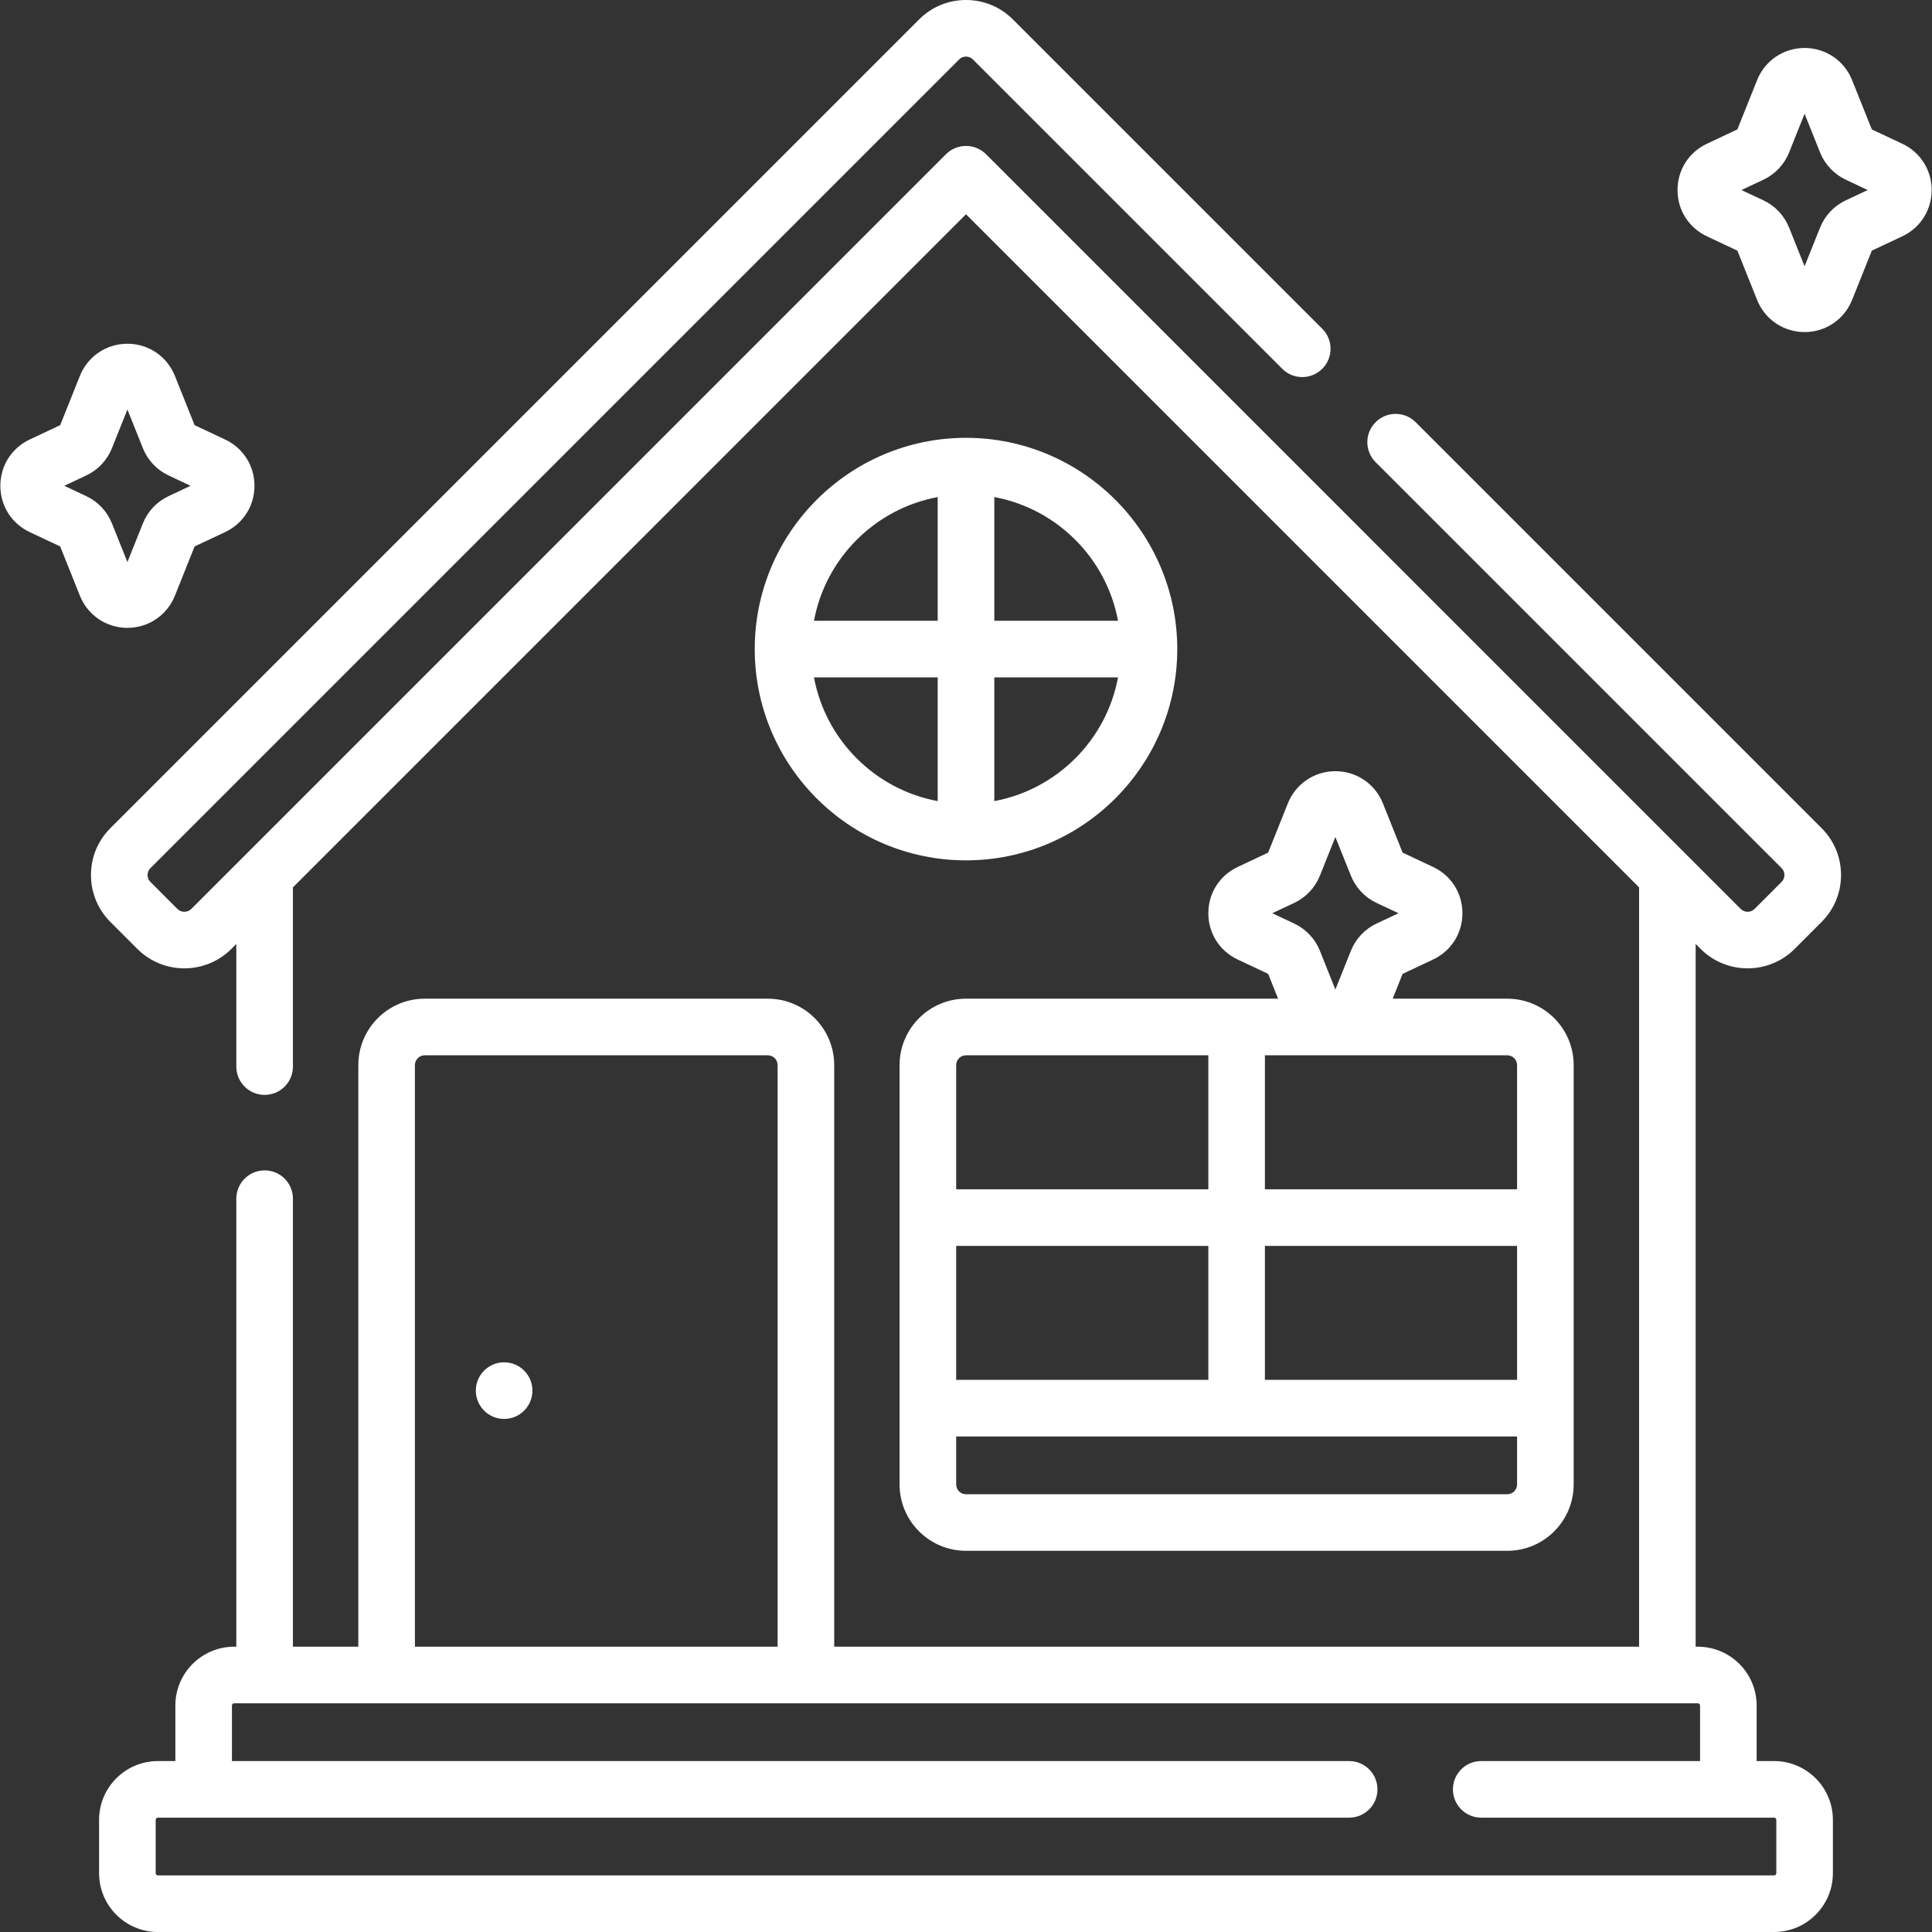
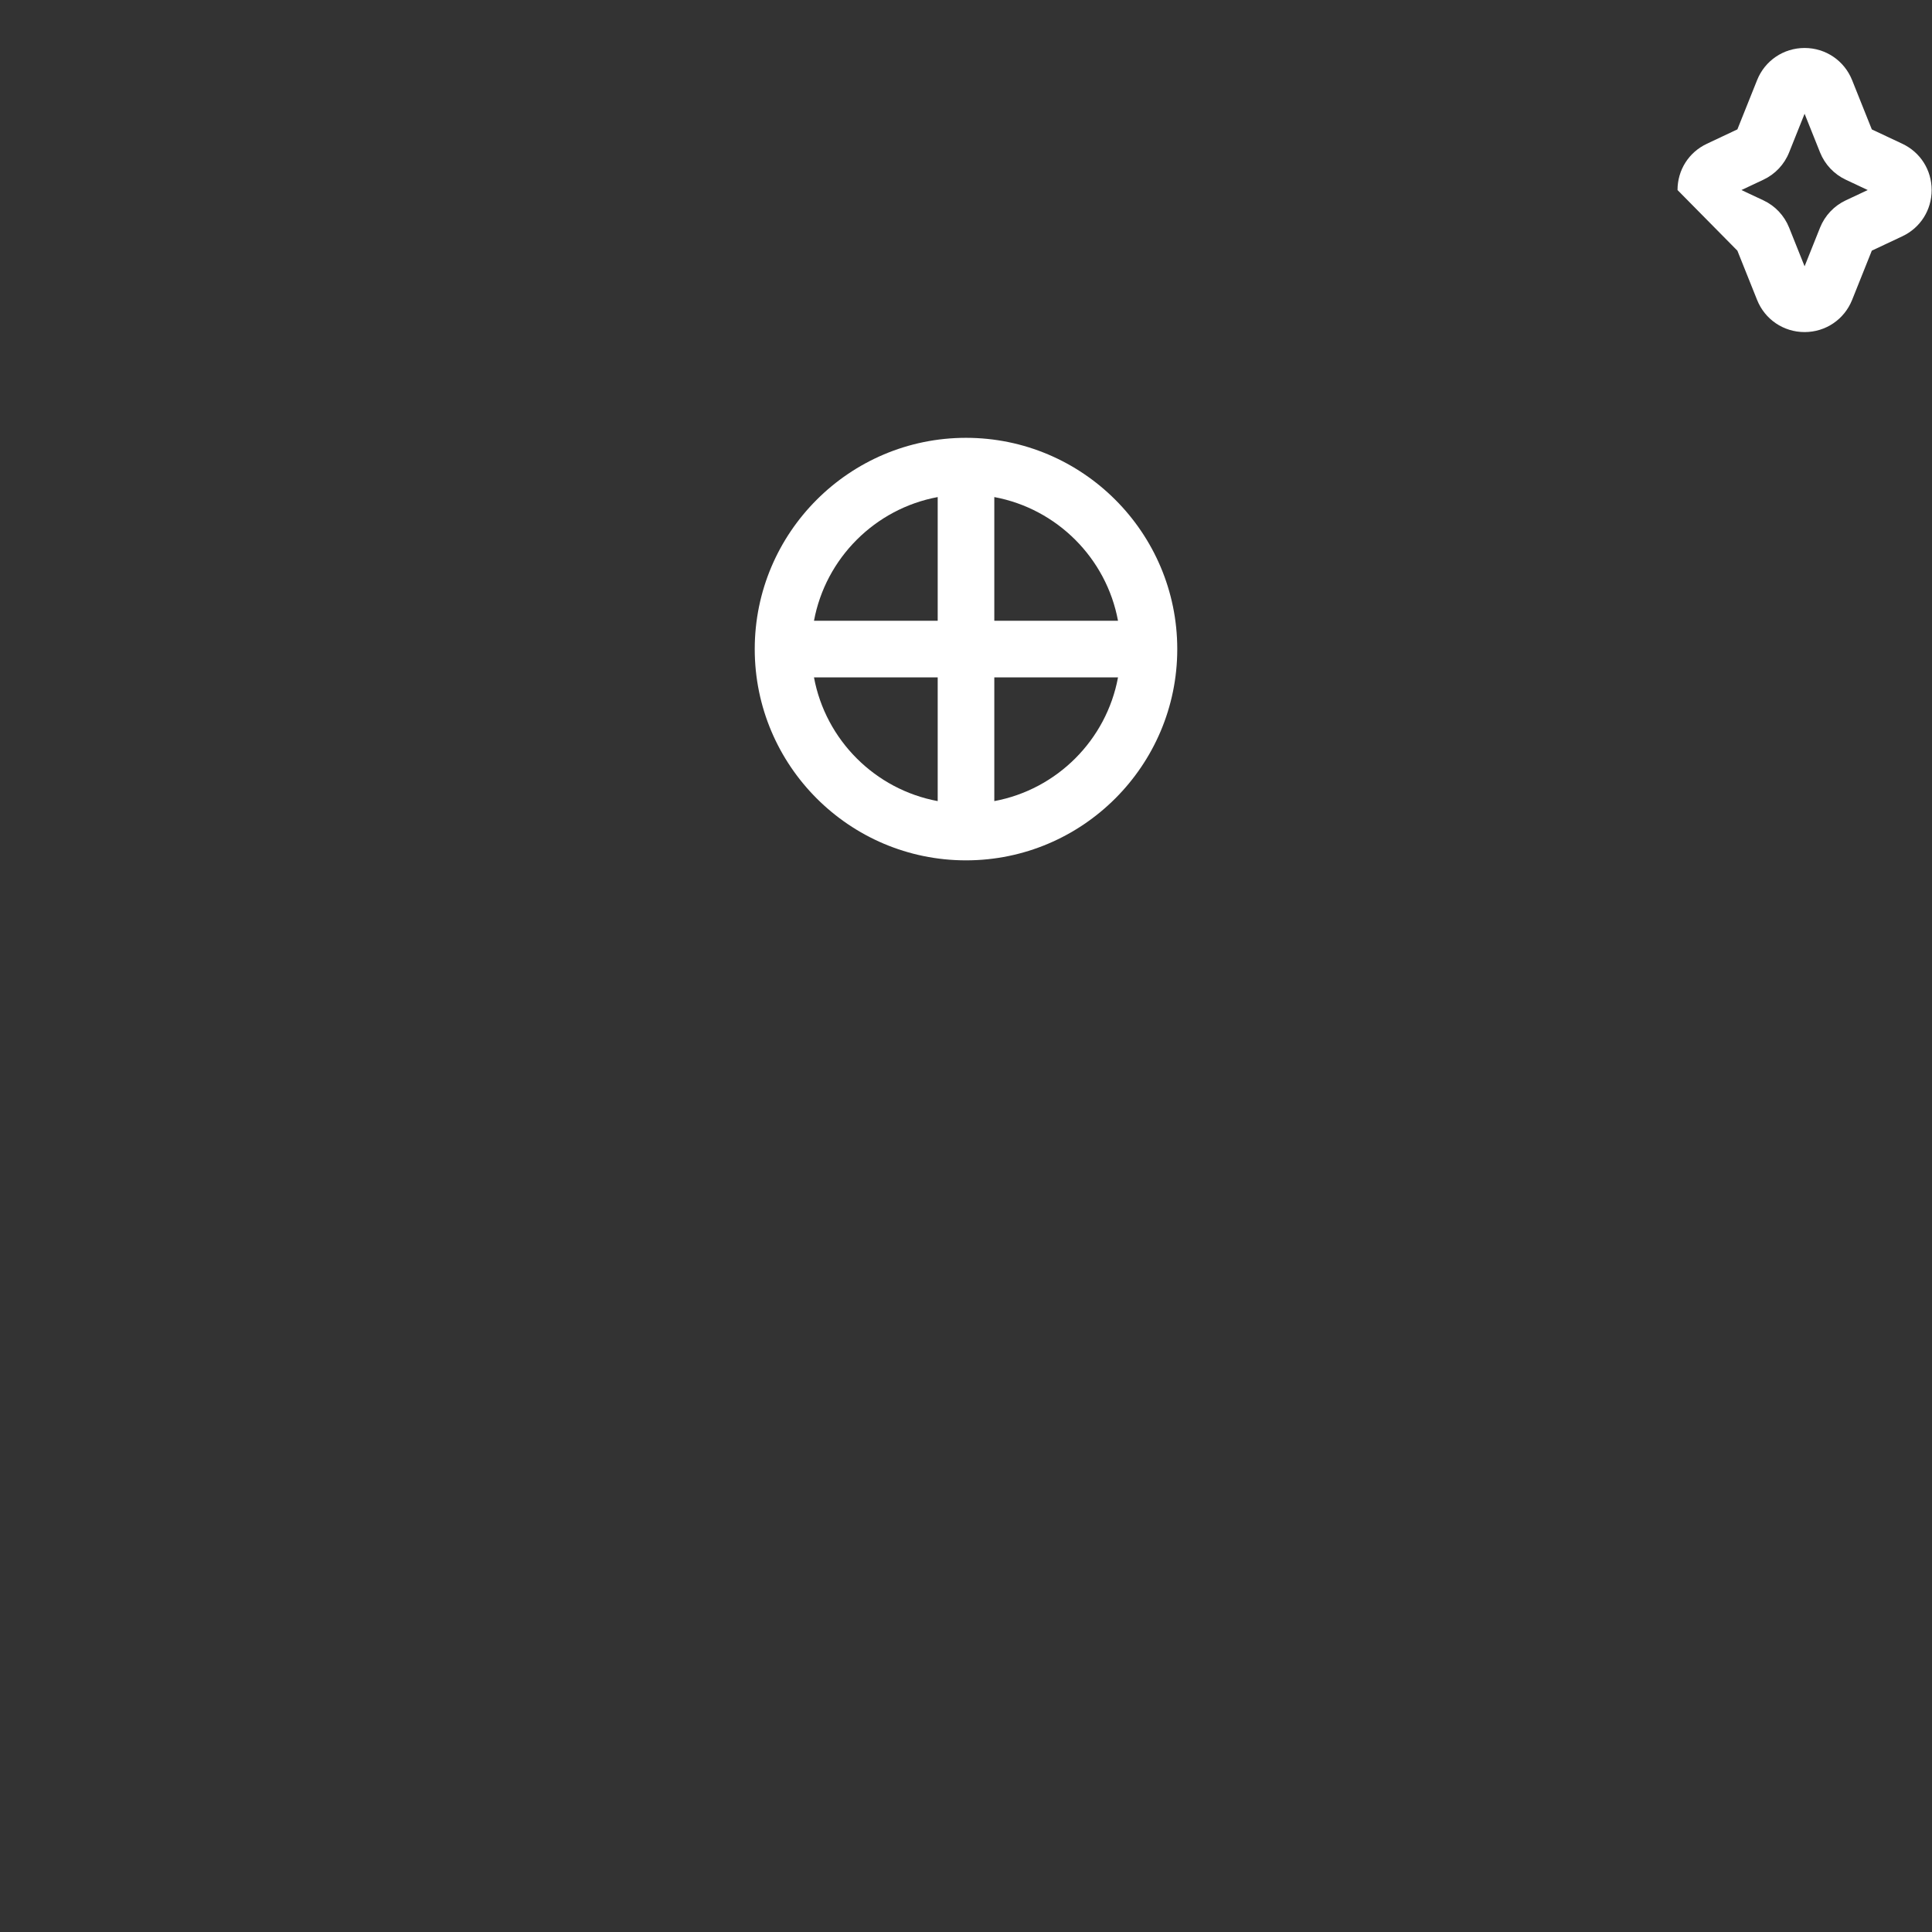
<svg xmlns="http://www.w3.org/2000/svg" width="60" height="60" viewBox="0 0 60 60" fill="none">
  <rect x="0" y="0" width="60" height="60" fill="#333333" stroke="none" />
  <g clip-path="url(#clip0_37_129)">
-     <path d="M52.817 29.472C53.62 30.274 54.929 30.274 55.734 29.47L56.569 28.634C56.96 28.244 57.175 27.726 57.175 27.175C57.175 26.623 56.96 26.105 56.57 25.717L43.964 13.111C43.621 12.768 43.065 12.768 42.721 13.111C42.378 13.454 42.378 14.011 42.721 14.354L55.328 26.96C55.405 27.038 55.417 27.128 55.417 27.175C55.417 27.222 55.405 27.312 55.327 27.39L54.491 28.227C54.372 28.346 54.177 28.346 54.059 28.228L30.622 4.789C30.457 4.625 30.233 4.532 30 4.532C29.767 4.532 29.543 4.625 29.378 4.789L5.942 28.227C5.822 28.346 5.628 28.346 5.51 28.228L4.672 27.389C4.594 27.312 4.583 27.222 4.583 27.175C4.583 27.128 4.594 27.038 4.673 26.96L29.786 1.847C29.863 1.769 29.953 1.758 30 1.758C30.047 1.758 30.137 1.769 30.215 1.848L39.821 11.453C40.164 11.797 40.721 11.796 41.064 11.453C41.407 11.11 41.407 10.554 41.064 10.21L31.459 0.606C31.07 0.215 30.551 0 30 0C29.448 0 28.93 0.215 28.542 0.605L3.431 25.716C3.04 26.105 2.825 26.623 2.825 27.175C2.825 27.726 3.04 28.244 3.429 28.633L4.267 29.471C4.669 29.872 5.197 30.073 5.725 30.073C6.253 30.073 6.782 29.872 7.184 29.471L7.339 29.315V33.124C7.339 33.61 7.733 34.003 8.218 34.003C8.704 34.003 9.097 33.61 9.097 33.124V27.558L30 6.654L50.903 27.558V51.14H25.907V33.078C25.907 31.941 24.982 31.015 23.844 31.015H13.19C12.053 31.015 11.128 31.941 11.128 33.078V51.14H9.097V37.226C9.097 36.74 8.704 36.347 8.218 36.347C7.733 36.347 7.339 36.74 7.339 37.226V51.14H7.271C6.265 51.14 5.446 51.959 5.446 52.965V54.691H4.904C3.897 54.691 3.077 55.51 3.077 56.517V58.174C3.077 59.181 3.897 60 4.904 60H55.096C56.103 60 56.922 59.181 56.922 58.174V56.517C56.922 55.51 56.103 54.691 55.096 54.691H54.554V52.965C54.554 51.959 53.735 51.14 52.728 51.14H52.66V29.315L52.817 29.472ZM12.885 33.078C12.885 32.91 13.022 32.773 13.19 32.773H23.844C24.013 32.773 24.149 32.91 24.149 33.078V51.14H12.886L12.885 33.078ZM52.797 52.965V54.691H46.001C45.515 54.691 45.122 55.085 45.122 55.57C45.122 56.056 45.515 56.449 46.001 56.449H55.096C55.134 56.449 55.165 56.479 55.165 56.517V58.174C55.165 58.212 55.134 58.242 55.096 58.242H4.904C4.866 58.242 4.835 58.212 4.835 58.174V56.517C4.835 56.479 4.866 56.449 4.904 56.449H41.899C42.385 56.449 42.778 56.056 42.778 55.57C42.778 55.085 42.385 54.691 41.899 54.691H7.203V52.965C7.203 52.928 7.234 52.897 7.271 52.897H52.728C52.766 52.897 52.797 52.928 52.797 52.965Z" fill="white" />
-     <path d="M59.077 4.464L58.131 4.019L57.519 2.489C57.276 1.882 56.697 1.49 56.043 1.49C55.39 1.49 54.81 1.882 54.568 2.489L53.956 4.018L53.01 4.464C52.447 4.728 52.097 5.279 52.097 5.902C52.097 6.524 52.447 7.075 53.01 7.339L53.956 7.785L54.568 9.314C54.81 9.921 55.39 10.313 56.043 10.313C56.697 10.313 57.276 9.921 57.519 9.314L58.131 7.784L59.077 7.339C59.639 7.075 59.989 6.524 59.989 5.902C59.989 5.279 59.639 4.728 59.077 4.464ZM57.322 6.222C56.957 6.394 56.673 6.696 56.523 7.07L56.043 8.27L55.563 7.07C55.413 6.695 55.13 6.394 54.764 6.222L54.082 5.902L54.764 5.581C55.13 5.409 55.413 5.108 55.563 4.733L56.043 3.533L56.523 4.733C56.673 5.107 56.957 5.409 57.322 5.581L58.004 5.902L57.322 6.222Z" fill="white" />
-     <path d="M5.432 18.5L6.044 16.97L6.99 16.525C7.553 16.26 7.903 15.709 7.903 15.087C7.903 14.464 7.553 13.914 6.99 13.649L6.044 13.204L5.432 11.674C5.189 11.067 4.61 10.675 3.957 10.675C3.303 10.675 2.724 11.067 2.481 11.674L1.869 13.204L0.923 13.649C0.36 13.914 0.011 14.465 0.011 15.087C0.011 15.709 0.36 16.26 0.923 16.525L1.869 16.97L2.481 18.5C2.724 19.107 3.303 19.499 3.957 19.499C4.61 19.499 5.189 19.107 5.432 18.5ZM3.477 16.256C3.327 15.881 3.043 15.58 2.678 15.408L1.996 15.087L2.678 14.766C3.043 14.594 3.327 14.293 3.477 13.918L3.957 12.718L4.437 13.918C4.587 14.293 4.87 14.594 5.236 14.766L5.917 15.087L5.236 15.408C4.87 15.58 4.587 15.881 4.437 16.255L3.957 17.455L3.477 16.256Z" fill="white" />
-     <path d="M27.937 33.078V46.1C27.937 47.237 28.862 48.162 30 48.162H46.809C47.947 48.162 48.872 47.237 48.872 46.1V33.078C48.872 31.941 47.947 31.015 46.809 31.015H43.251L43.559 30.245L44.505 29.799C45.068 29.534 45.417 28.983 45.417 28.361C45.417 27.739 45.068 27.188 44.505 26.924L43.559 26.478L42.947 24.948C42.704 24.342 42.125 23.95 41.471 23.95C40.818 23.95 40.239 24.342 39.996 24.948L39.384 26.478L38.438 26.924C37.875 27.188 37.526 27.739 37.526 28.361C37.526 28.983 37.875 29.535 38.438 29.799L39.384 30.245L39.692 31.015H30C28.862 31.015 27.937 31.941 27.937 33.078ZM40.193 28.041C40.558 27.869 40.842 27.567 40.992 27.193L41.471 25.993L41.952 27.193C42.102 27.568 42.385 27.869 42.75 28.041L43.432 28.361L42.75 28.682C42.385 28.854 42.102 29.155 41.952 29.53L41.471 30.73L40.992 29.53C40.842 29.155 40.558 28.854 40.193 28.682L39.511 28.361L40.193 28.041ZM30 32.773H37.526V36.934H29.695V33.078C29.695 32.91 29.831 32.773 30 32.773ZM47.114 42.853H39.283V38.692H47.114V42.853ZM37.526 42.853H29.695V38.692H37.526V42.853ZM47.114 46.1C47.114 46.268 46.977 46.405 46.809 46.405H30C29.831 46.405 29.695 46.268 29.695 46.1V44.611H47.114V46.1ZM47.114 33.078V36.934H39.283V32.773H46.809C46.977 32.773 47.114 32.91 47.114 33.078Z" fill="white" />
+     <path d="M59.077 4.464L58.131 4.019L57.519 2.489C57.276 1.882 56.697 1.49 56.043 1.49C55.39 1.49 54.81 1.882 54.568 2.489L53.956 4.018L53.01 4.464C52.447 4.728 52.097 5.279 52.097 5.902L53.956 7.785L54.568 9.314C54.81 9.921 55.39 10.313 56.043 10.313C56.697 10.313 57.276 9.921 57.519 9.314L58.131 7.784L59.077 7.339C59.639 7.075 59.989 6.524 59.989 5.902C59.989 5.279 59.639 4.728 59.077 4.464ZM57.322 6.222C56.957 6.394 56.673 6.696 56.523 7.07L56.043 8.27L55.563 7.07C55.413 6.695 55.13 6.394 54.764 6.222L54.082 5.902L54.764 5.581C55.13 5.409 55.413 5.108 55.563 4.733L56.043 3.533L56.523 4.733C56.673 5.107 56.957 5.409 57.322 5.581L58.004 5.902L57.322 6.222Z" fill="white" />
    <path d="M30 13.597C26.382 13.597 23.439 16.54 23.439 20.158C23.439 23.776 26.382 26.719 30 26.719C33.618 26.719 36.561 23.776 36.561 20.158C36.561 16.54 33.618 13.597 30 13.597ZM34.721 19.279H30.879V15.437C32.824 15.798 34.36 17.334 34.721 19.279ZM29.121 15.437V19.279H25.279C25.64 17.334 27.176 15.798 29.121 15.437ZM25.279 21.037H29.121V24.879C27.176 24.518 25.64 22.982 25.279 21.037ZM30.879 24.879V21.037H34.721C34.36 22.982 32.824 24.518 30.879 24.879Z" fill="white" />
-     <path d="M15.656 44.066C16.142 44.066 16.535 43.672 16.535 43.187C16.535 42.702 16.142 42.308 15.656 42.308C15.171 42.308 14.777 42.702 14.777 43.187C14.777 43.672 15.171 44.066 15.656 44.066Z" fill="white" />
  </g>
  <defs>
    <clipPath id="clip0_37_129">
      <rect width="60" height="60" fill="white" />
    </clipPath>
  </defs>
</svg>